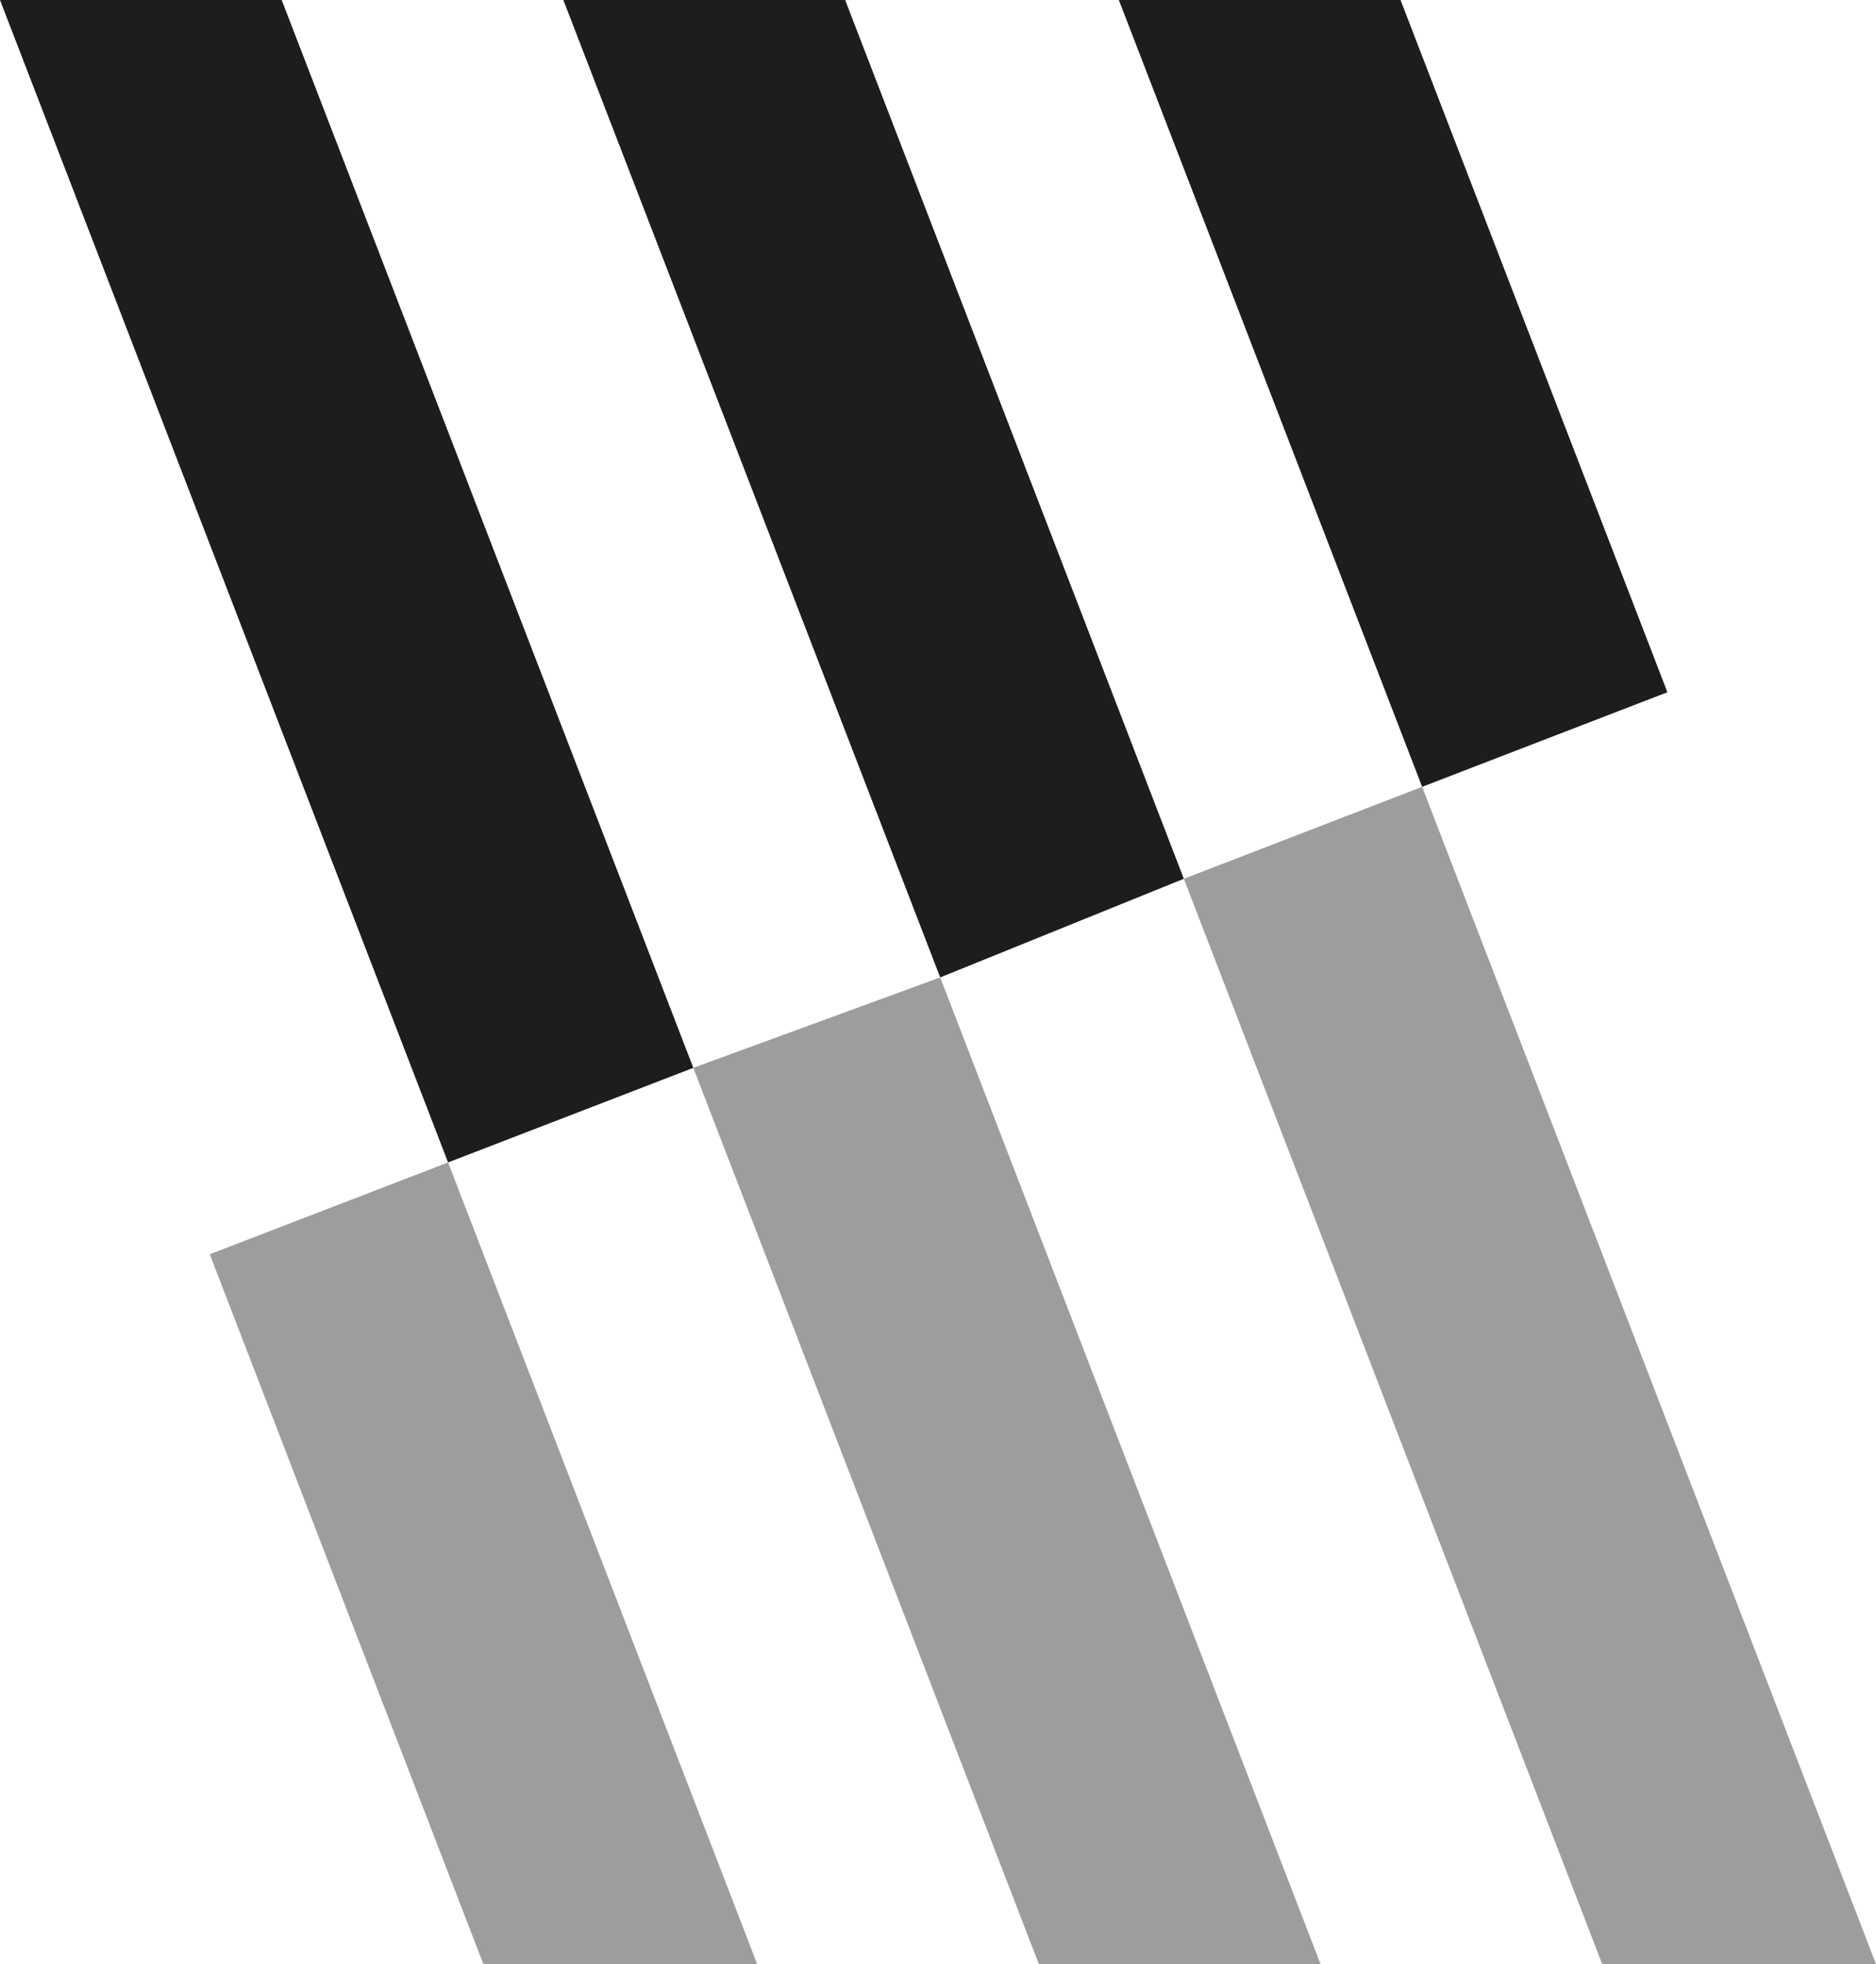
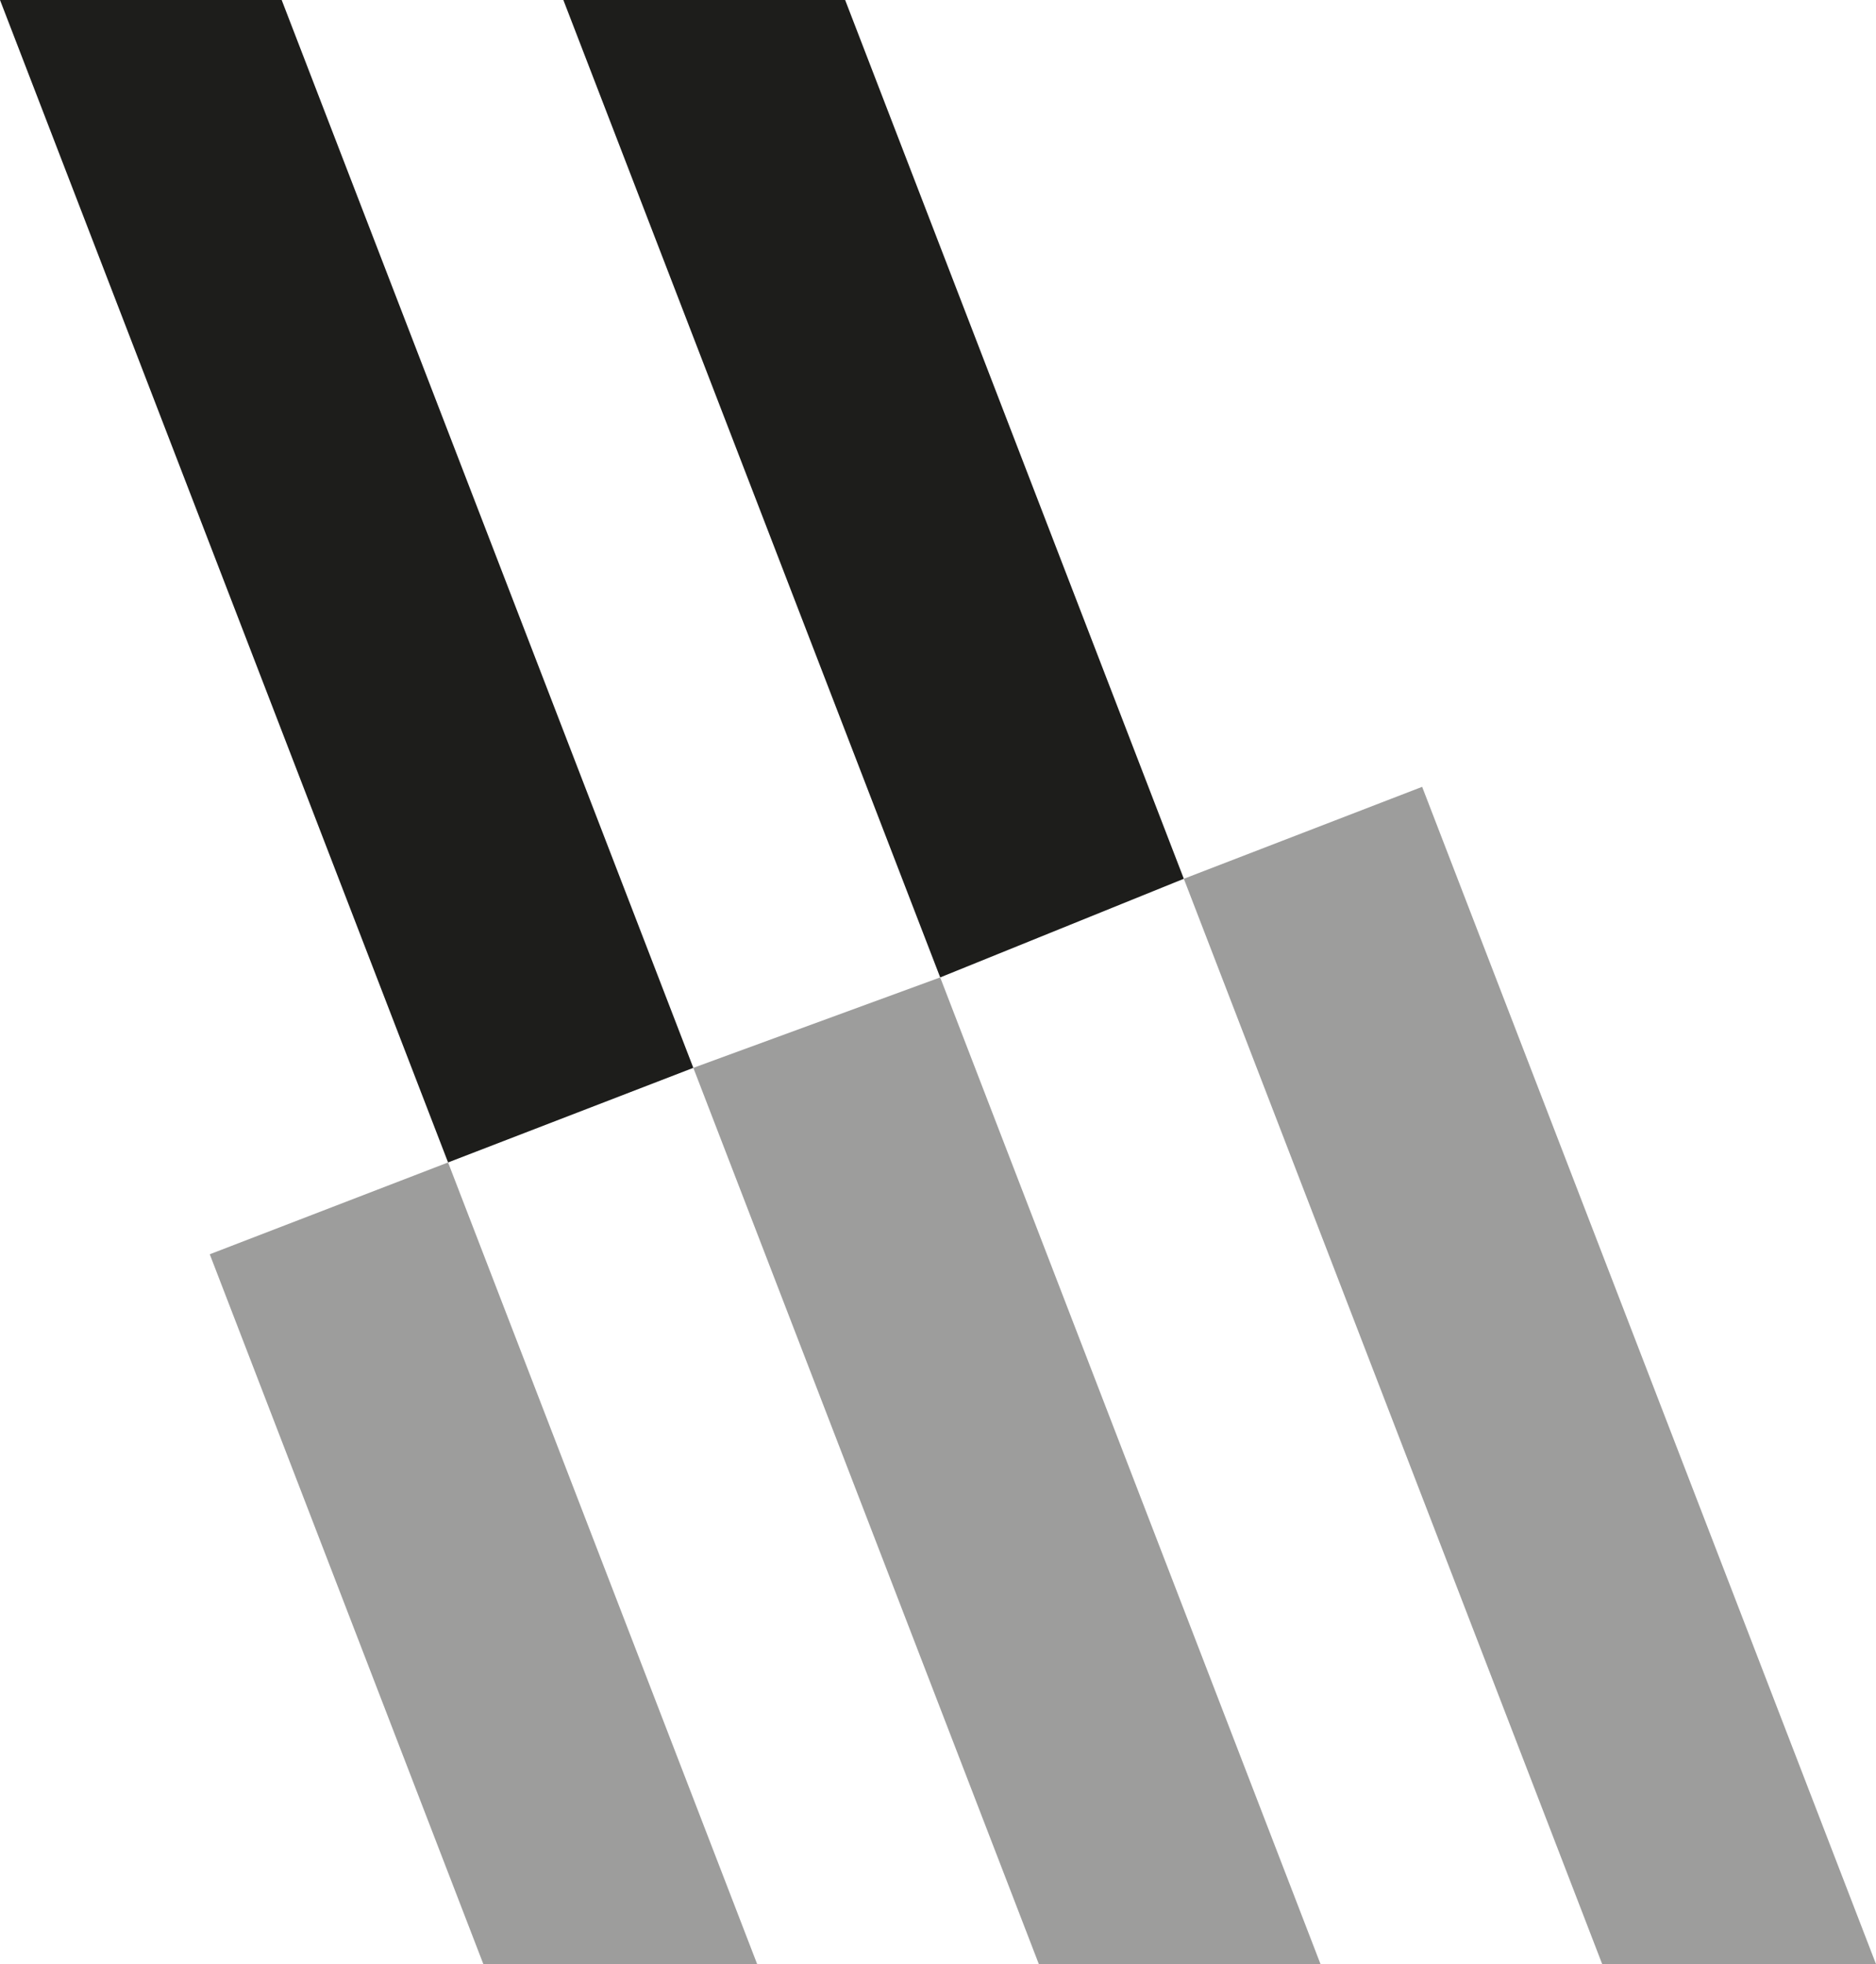
<svg xmlns="http://www.w3.org/2000/svg" id="Calque_2" data-name="Calque 2" viewBox="0 0 162.24 169.84">
  <defs>
    <style>
      .cls-1 {
        fill: #1d1d1b;
      }

      .cls-1, .cls-2 {
        stroke-width: 0px;
      }

      .cls-2 {
        fill: #9d9d9c;
      }
    </style>
  </defs>
  <g id="Calque_1-2" data-name="Calque 1">
    <polygon class="cls-2" points="122.99 68.04 162.24 169.84 138.56 169.84 102.38 75.99 122.99 68.04" />
    <polygon class="cls-2" points="114.2 169.84 89.84 169.84 59.96 92.34 81.31 84.52 114.2 169.84" />
    <polygon class="cls-2" points="65.48 169.84 41.8 169.84 18.14 108.46 38.75 100.52 65.48 169.84" />
-     <polygon class="cls-1" points="121.12 0 144.2 59.86 122.99 68.04 96.76 0 121.12 0" />
    <polygon class="cls-1" points="102.38 75.99 81.31 84.52 48.72 0 73.09 0 102.38 75.99" />
    <polygon class="cls-1" points="59.96 92.34 38.75 100.52 0 0 24.36 0 59.96 92.34" />
  </g>
</svg>